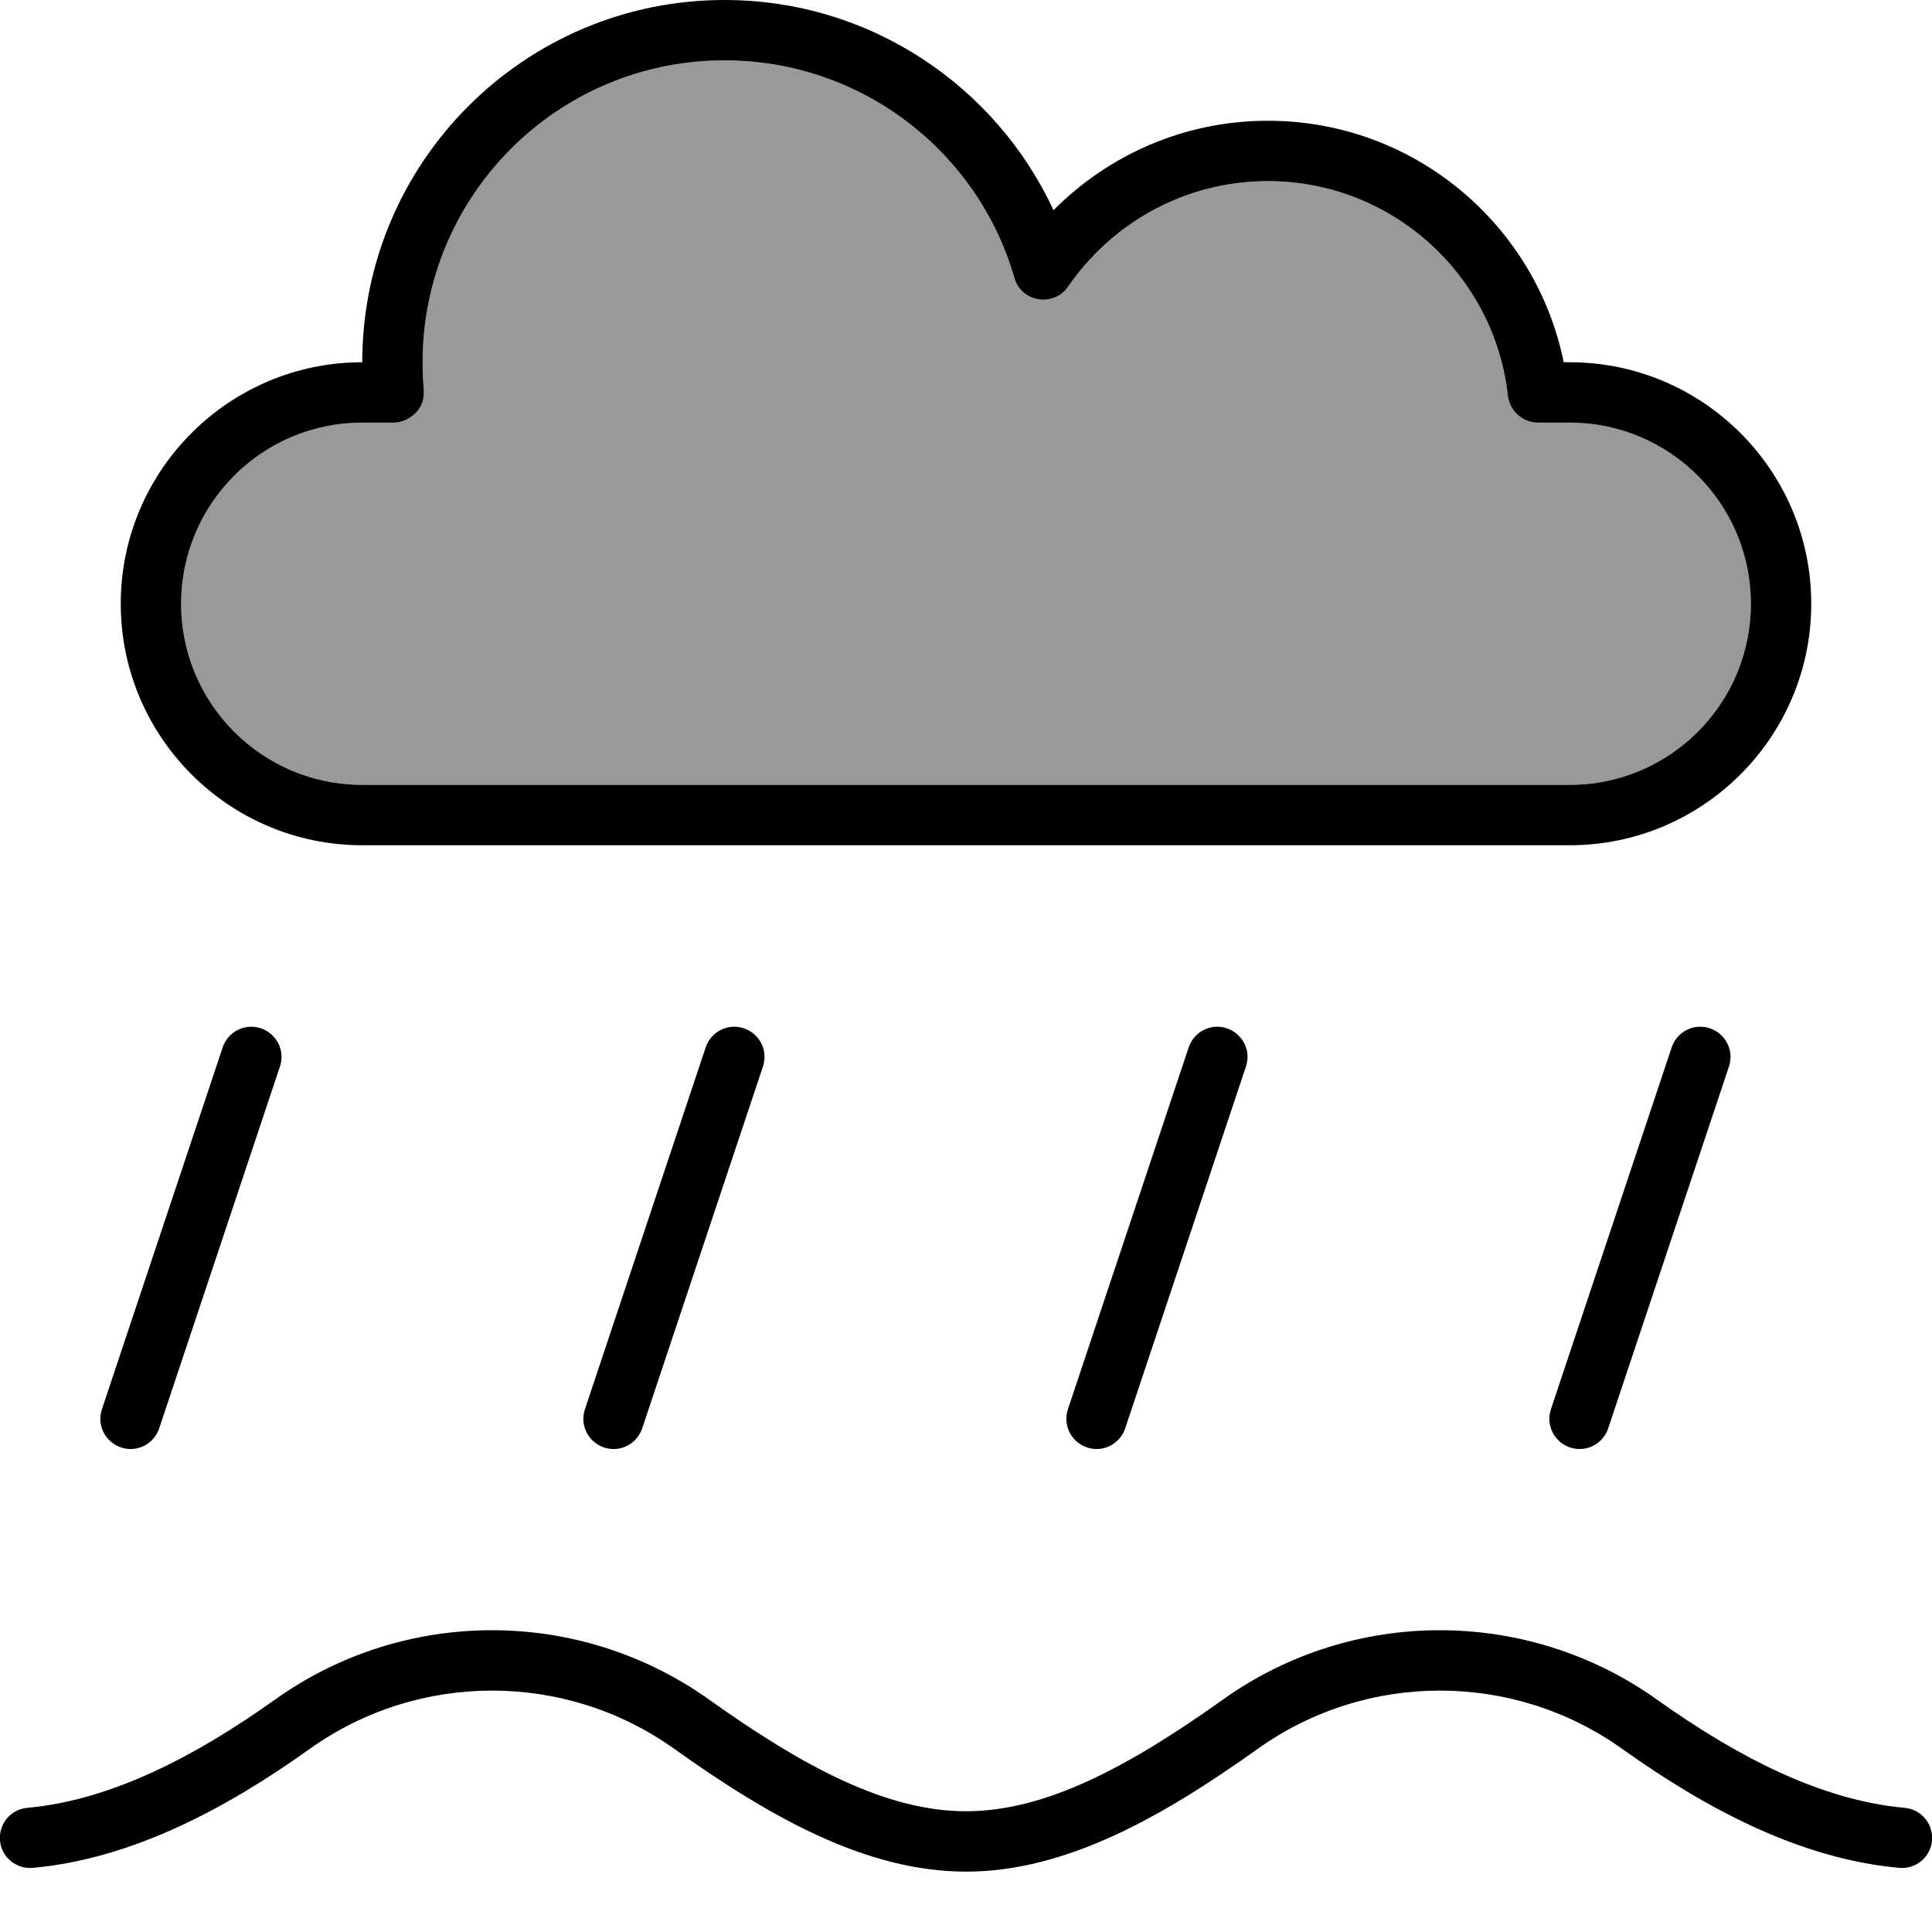
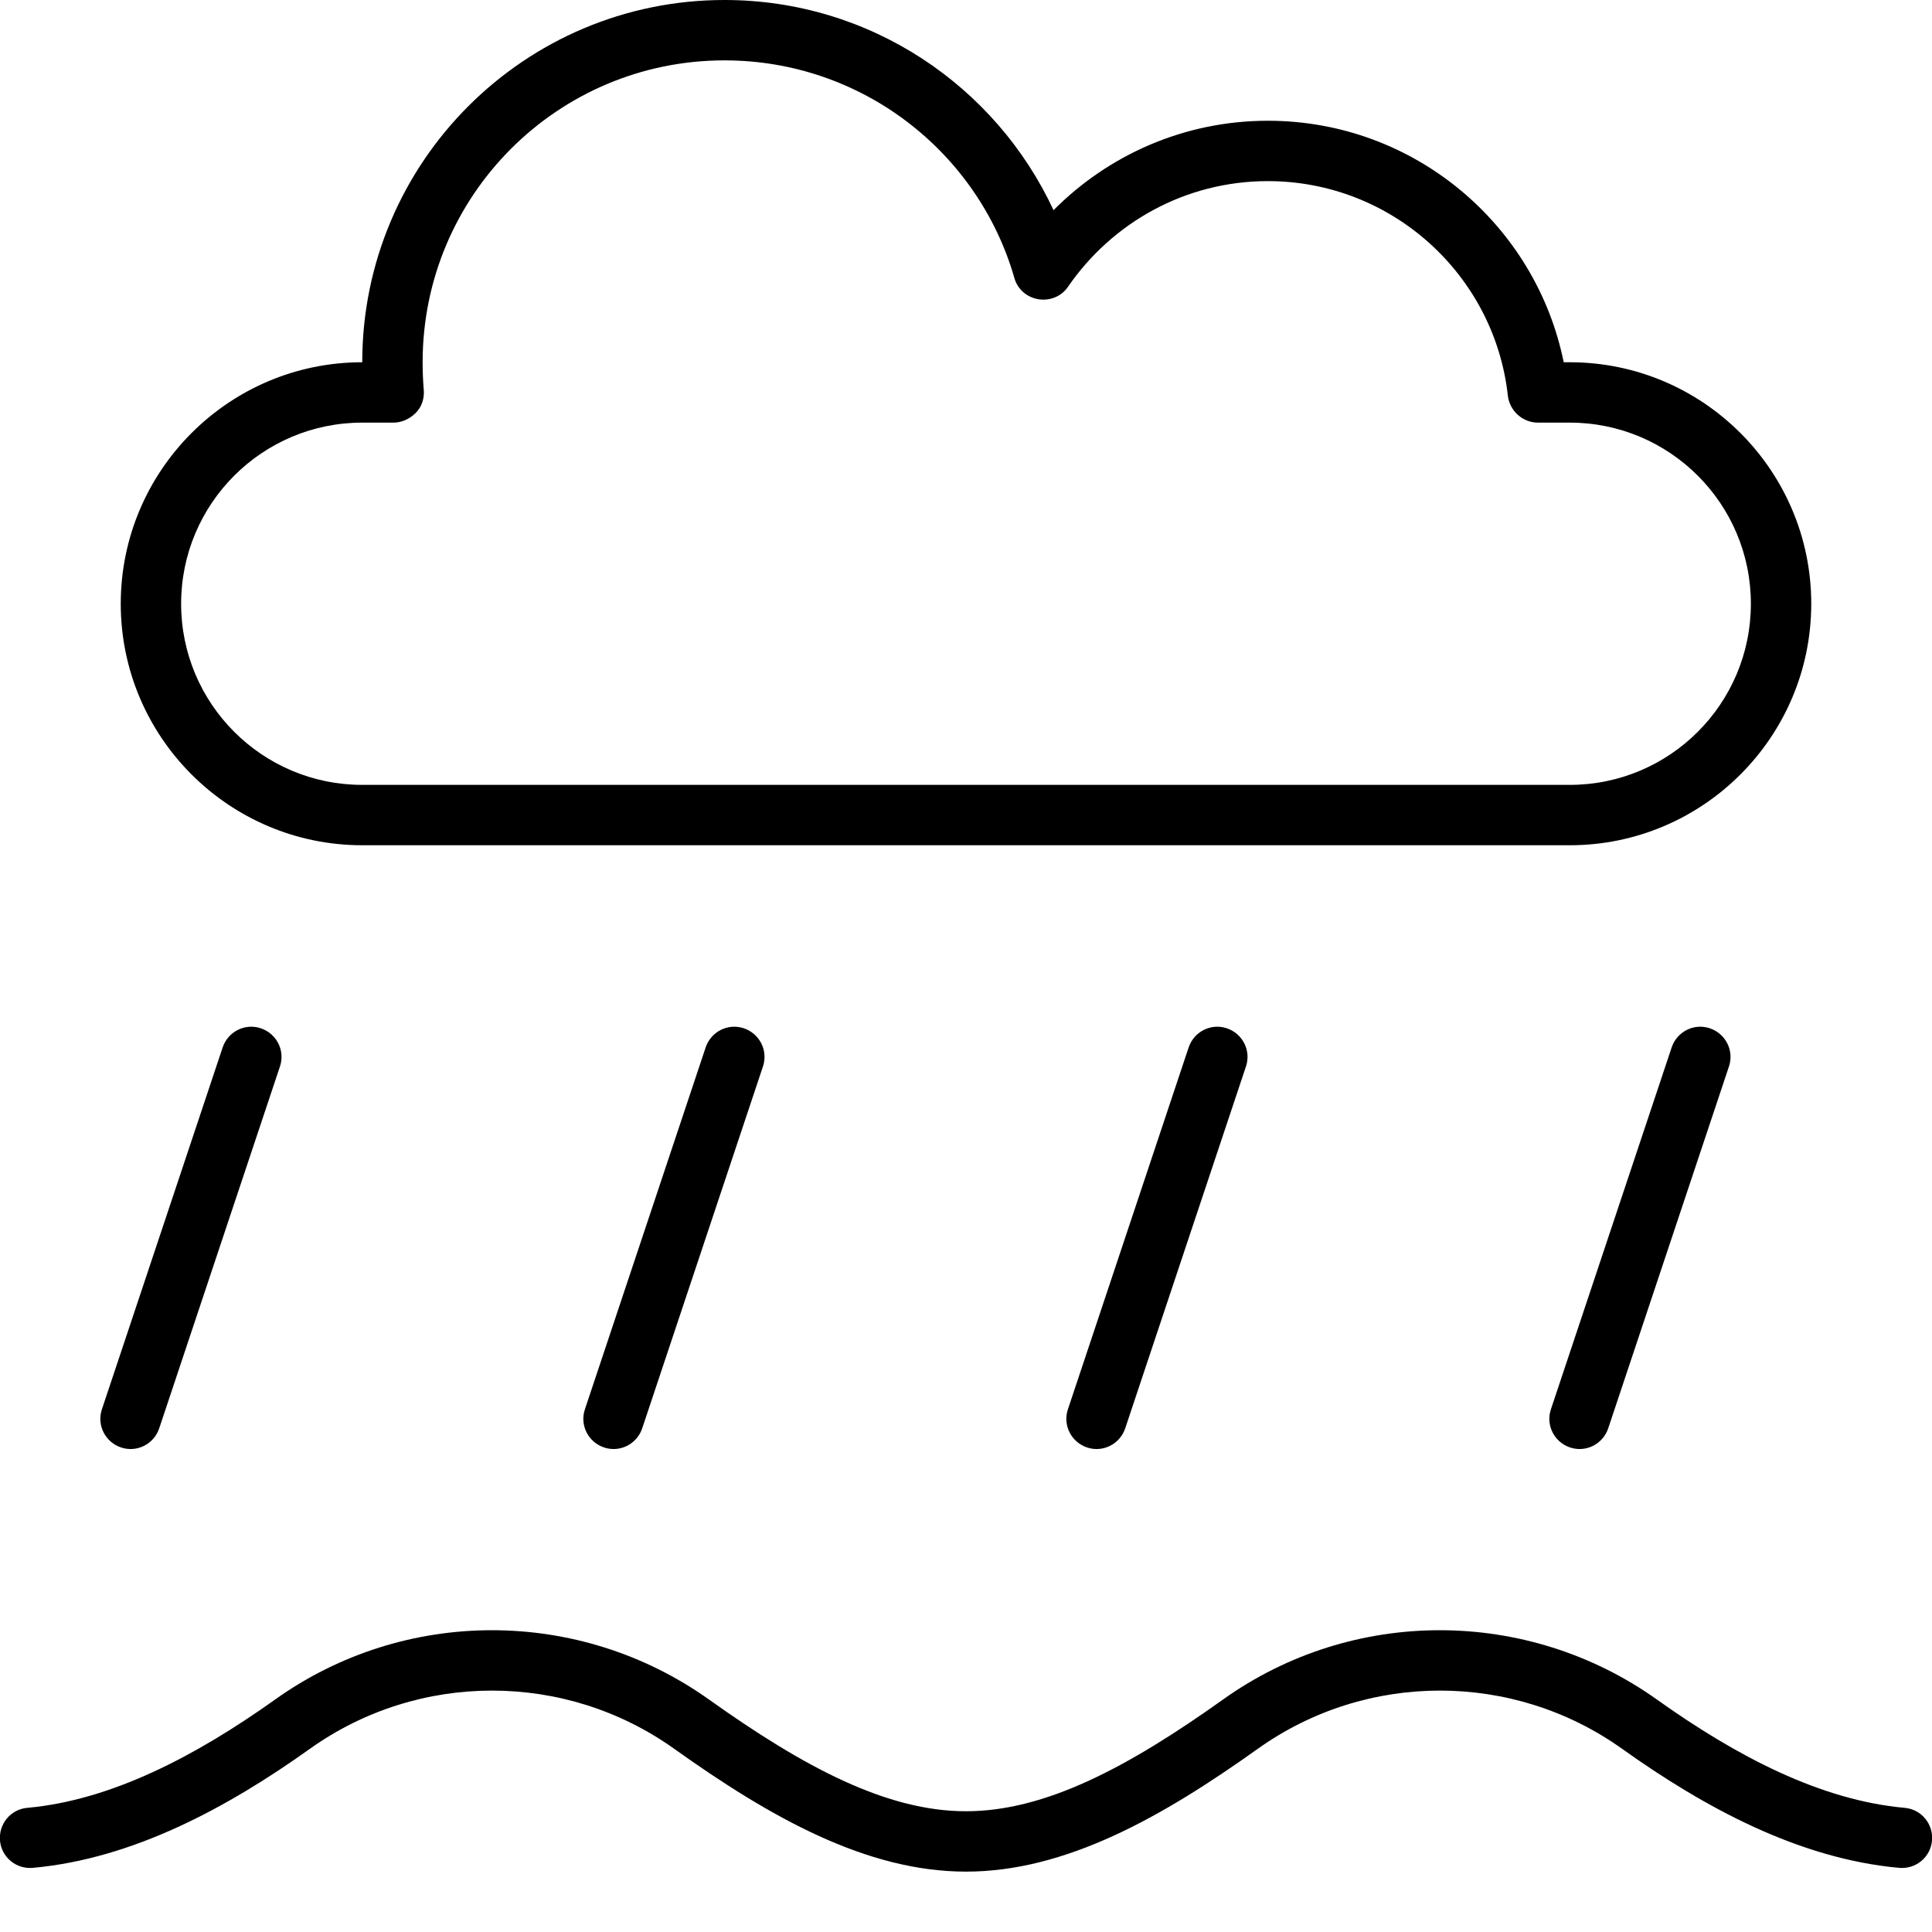
<svg xmlns="http://www.w3.org/2000/svg" viewBox="0 0 512 512">
-   <path opacity=".4" fill="currentColor" d="M48 160c0 26.5 21.5 48 48 48l320 0c26.5 0 48-21.5 48-48s-21.5-48-48-48l-8.4 0c-4.1 0-7.5-3.1-8-7.1-3.5-32-30.7-56.9-63.6-56.9-22 0-41.3 11.1-52.9 27.9-1.7 2.6-4.8 3.9-7.9 3.4s-5.6-2.7-6.4-5.7c-9.7-33.3-40.4-57.6-76.8-57.6-44.2 0-80 35.8-80 80 0 2.5 .1 4.9 .3 7.3 .2 2.2-.5 4.5-2.1 6.1s-3.7 2.6-5.9 2.6L96 112c-26.5 0-48 21.5-48 48z" />
  <path fill="currentColor" d="M96 96c0-53 43-96 96-96 38.6 0 71.9 22.8 87.2 55.7 14.5-14.6 34.6-23.7 56.8-23.7 38.7 0 71 27.5 78.4 64l1.6 0c35.3 0 64 28.7 64 64s-28.7 64-64 64L96 224c-35.3 0-64-28.7-64-64S60.7 96 96 96zm96-80c-44.2 0-80 35.8-80 80 0 2.5 .1 4.9 .3 7.3 .2 2.2-.5 4.5-2.1 6.1s-3.7 2.6-5.9 2.6L96 112c-26.5 0-48 21.5-48 48s21.5 48 48 48l320 0c26.5 0 48-21.5 48-48s-21.5-48-48-48l-8.4 0c-4.1 0-7.5-3.1-8-7.1-3.5-32-30.7-56.9-63.6-56.9-22 0-41.3 11.1-52.9 27.9-1.7 2.6-4.8 3.9-7.9 3.4s-5.6-2.7-6.4-5.7C259.2 40.3 228.4 16 192 16zM429.8 463.4c-28.8-20.5-67.6-20.5-96.4 0-25.5 18.2-51 32.6-77.4 32.6s-51.9-14.4-77.4-32.6c-28.8-20.5-67.6-20.5-96.4 0-22 15.7-47 29.2-73.5 31.6-4.4 .4-8.3-2.8-8.7-7.2s2.8-8.3 7.2-8.7c22.2-2 44.5-13.6 65.7-28.7 34.3-24.5 80.6-24.5 115 0 25.4 18.1 47.2 29.6 68.1 29.6s42.7-11.5 68.1-29.6c34.3-24.5 80.6-24.5 115 0 21.2 15.1 43.4 26.7 65.7 28.7 4.4 .4 7.6 4.3 7.2 8.7s-4.3 7.6-8.7 7.2c-26.5-2.4-51.5-15.9-73.5-31.6zM74.2 282.6l-32 95.9c-1.4 4.2-5.9 6.5-10.1 5.1s-6.5-5.9-5.1-10.1l32-95.9c1.4-4.2 5.9-6.5 10.1-5.1s6.5 5.9 5.1 10.1zm128 0l-32 95.9c-1.4 4.2-5.9 6.5-10.1 5.1s-6.5-5.9-5.1-10.1l32-95.9c1.4-4.2 5.9-6.5 10.1-5.1s6.5 5.9 5.1 10.1zm128 0l-32 95.9c-1.4 4.2-5.9 6.5-10.1 5.1s-6.5-5.9-5.1-10.1l32-95.9c1.4-4.2 5.9-6.5 10.1-5.1s6.5 5.9 5.1 10.1zm128 0l-32 95.9c-1.4 4.2-5.9 6.5-10.1 5.1s-6.5-5.9-5.1-10.1l32-95.9c1.4-4.2 5.9-6.5 10.1-5.1s6.5 5.9 5.1 10.1z" />
</svg>